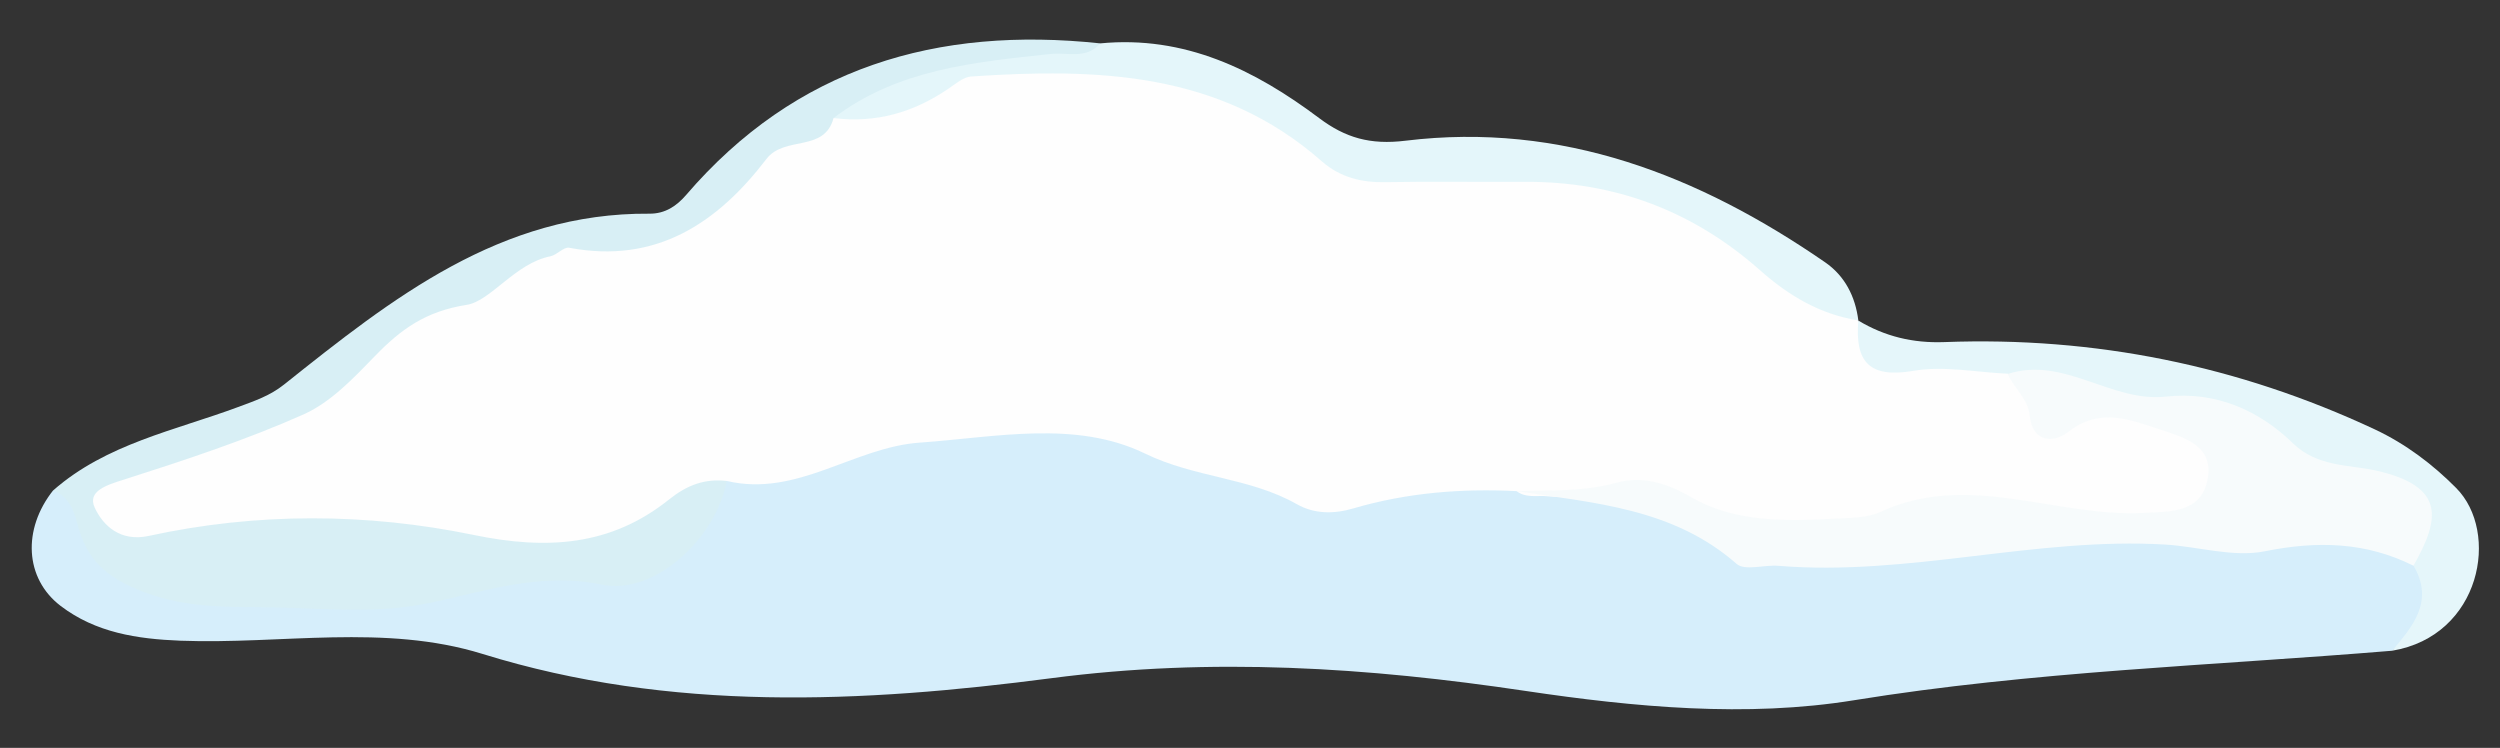
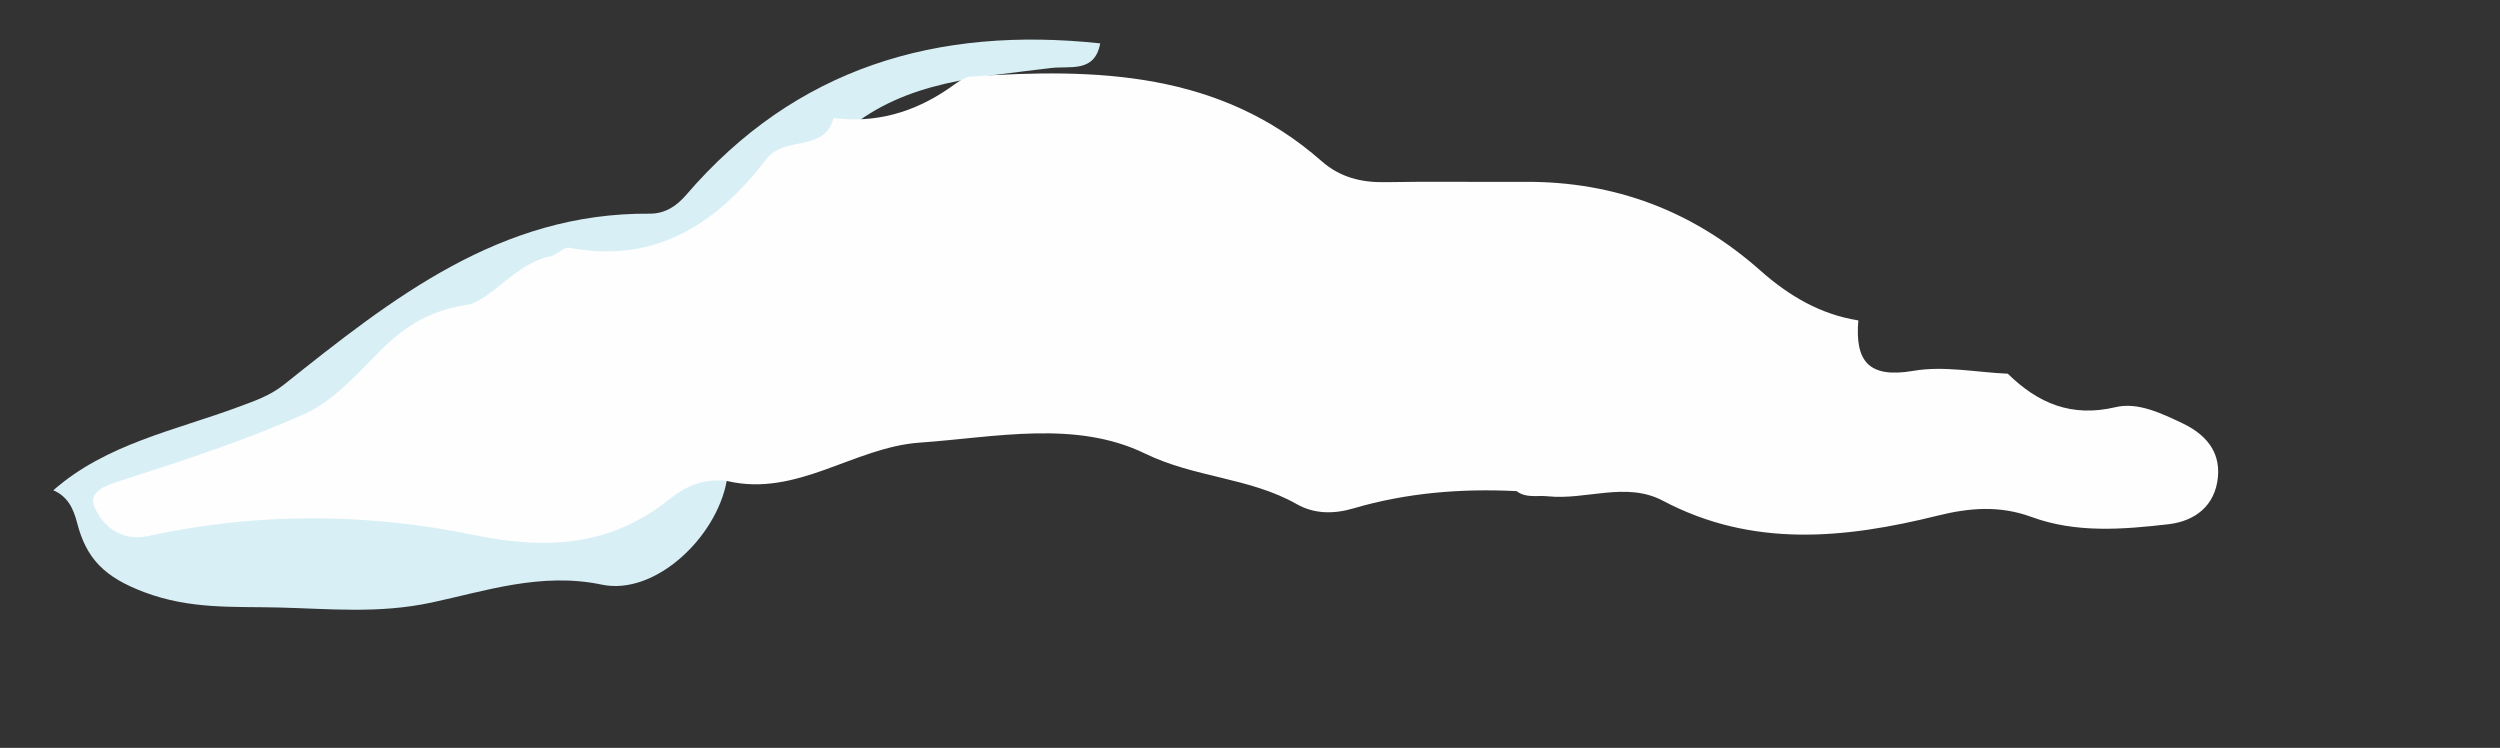
<svg xmlns="http://www.w3.org/2000/svg" version="1.1" id="Layer_1" x="0px" y="0px" viewBox="0 0 234 70" style="enable-background:new 0 0 234 70;" xml:space="preserve">
  <rect x="0" y="0" width="234" height="70" fill="#333333" stroke="none" />
  <style type="text/css">
	.st0{display:none;fill:#FEFEFE;}
	.st1{fill:#D6EEFB;}
	.st2{fill:#D8EFF5;}
	.st3{fill:#E4F6FA;}
	.st4{fill:#E5F6FA;}
	.st5{fill:#FEFEFE;}
	.st6{fill:#F7FBFC;}
</style>
  <g>
-     <path class="st0" d="M0.07,69.9C0.07,47.62,0.11,25.34,0,3.06C-0.01,0.56,0.57,0,3.06,0C79.01,0.08,154.95,0.08,230.9,0   c2.5,0,3.08,0.56,3.06,3.06c-0.12,20.95-0.17,41.91,0.04,62.86c0.03,3.42-0.68,4.09-4.1,4.09C153.29,69.87,76.68,69.9,0.07,69.9z" />
-     <path class="st1" d="M223.9,60.91c-16.79,1.39-33.63,1.92-50.35,4.63c-10.09,1.64-20.56,0.65-30.77-0.87   c-14.75-2.2-29.32-3.16-44.38-1.19c-17.66,2.31-35.63,3.19-53.23-2.27c-9.19-2.85-18.84-0.88-28.28-1.24   c-4.06-0.16-7.93-0.75-11.22-3.26c-3.36-2.57-3.58-7.18-0.69-10.82c1.93-0.39,2.78,0.96,3.25,2.36c1.95,5.76,6.88,6.81,11.87,7.23   c9.9,0.82,19.75,0.27,29.45-2.07c0.81-0.19,1.66-0.52,2.44-0.36c7.82,1.6,12.52-2.55,16.19-8.66c8.21-0.9,15.74-4.59,24.17-5.1   c9.36-0.56,17.59,2.7,26.04,5.36c3.81,1.2,7.35,1.72,11.18,0.8c4.07-0.97,8.2-1.29,12.36-0.54c2.09,0.72,4.26,0.71,6.42,0.66   c2.73-0.06,5.55,0.19,7.67,1.81c7.71,5.88,16.48,4.4,24.98,3.59c9.45-0.9,18.84-2.26,28.34-0.88c2.01,0.29,3.97-0.32,5.96-0.47   c3.7-0.27,7.36-0.31,10.4,2.35C228.77,56.67,228.65,57.28,223.9,60.91z" />
    <path class="st2" d="M68.02,45.02c-0.97,5.31-6.73,10.75-11.7,9.7c-5.66-1.19-10.96,0.62-15.93,1.68   c-5.01,1.07-9.62,0.57-14.39,0.46c-4.16-0.1-8.18,0.19-12.49-1.43c-3.73-1.4-5.43-3.14-6.29-6.48c-0.35-1.36-0.88-2.48-2.23-3.06   c4.96-4.35,11.37-5.59,17.29-7.79c1.56-0.58,2.98-1.05,4.31-2.11c10.11-8.06,20.25-16.1,34.2-15.99c1.47,0.01,2.54-0.72,3.43-1.75   C74.48,6.3,87.72,2.43,102.98,4.06c-0.52,2.81-2.86,2.08-4.64,2.31c-6.66,0.85-13.47,1.18-19,5.74   c-5.02,2.88-9.89,5.91-13.55,10.59c-1.32,1.69-3.57,1.61-5.57,1.62c-5.39,0.05-9.82,2.67-14.68,4.47   C36.7,32.06,31.5,40.33,22.48,42.91c-3.65,1.05-7.94,1.14-10.88,4.18c0.23,1.2,1.07,1.26,1.9,1.2c11.59-0.92,23.16-1.65,34.67,1.04   c4.8,1.12,9.15-0.6,13.17-3.29C63.35,44.7,65.41,42.81,68.02,45.02z" />
-     <path class="st3" d="M78.02,11.05c6.01-4.58,13.19-5.23,20.33-6c1.58-0.17,3.34,0.53,4.63-0.99c7.89-0.76,14.44,2.45,20.5,7   c2.44,1.83,4.76,2.52,8.08,2.11c14.61-1.78,27.45,3.23,39.27,11.38c1.84,1.27,2.83,3.19,3.11,5.44c-0.23,0.15-0.46,0.31-0.69,0.47   c-3.7,0.5-6.38-1.63-8.88-3.77c-7.05-6.02-15.19-8.58-24.37-8.29c-2.66,0.08-5.32-0.07-7.98,0.03c-3.8,0.14-7.16-0.79-10.24-3.11   c-8.43-6.37-18.14-7.66-28.35-6.85c-2.43,0.19-4.41,1.36-6.5,2.36C84.01,12.24,81.05,13.28,78.02,11.05z" />
-     <path class="st4" d="M223.9,60.91c1.98-2.33,3.95-4.66,2-7.97c-1.12-1.24-0.25-2.51-0.03-3.75c0.24-1.35-0.26-2.23-1.5-2.76   c-11.31-4.89-22.72-9.48-35.2-10.41c-0.65-0.05-1.32,0.13-1.98,0.2c-3.28,0.32-6.57,0.14-9.82-0.2c-3.86-0.4-4.61-1.9-3.43-6.02   c0,0-0.01,0-0.01,0c2.48,1.49,5.11,2.13,8.06,2.02c14.08-0.53,27.51,2.19,40.29,8.17c2.9,1.36,5.44,3.29,7.61,5.48   C234.01,49.8,232.25,59.51,223.9,60.91z" />
    <path class="st5" d="M173.94,29.99c-0.32,3.79,0.93,5.45,5.16,4.72c2.84-0.49,5.88,0.14,8.83,0.27c2.83,2.77,5.96,4.11,10.09,3.13   c2.05-0.49,4.24,0.55,6.22,1.49c2.12,1,3.58,2.57,3.36,5.03c-0.25,2.71-2.14,4.15-4.64,4.44c-4.29,0.49-8.65,0.85-12.83-0.69   c-2.96-1.08-5.78-0.86-8.79-0.11c-8.67,2.15-17.31,3.03-25.69-1.4c-3.46-1.83-7.21-0.03-10.81-0.42c-0.97-0.1-2.01,0.2-2.88-0.48   c-5.17-0.26-10.28,0.15-15.26,1.61c-1.86,0.55-3.68,0.54-5.32-0.39c-4.4-2.5-9.55-2.47-14.19-4.73c-6.52-3.17-14-1.53-21.1-1.03   c-6.17,0.43-11.49,5.14-18.05,3.59c-2.08-0.24-3.73,0.38-5.44,1.75c-5.43,4.34-11.42,4.72-18.27,3.3   C34.3,48,24.03,47.96,13.93,50.16c-2.65,0.58-4.29-0.95-5.07-2.66c-0.7-1.53,1.12-2.1,2.71-2.6c5.69-1.82,11.4-3.69,16.84-6.11   c2.54-1.13,4.68-3.39,6.68-5.46c2.44-2.51,4.73-4.19,8.61-4.8c2.22-0.35,4.55-3.9,7.81-4.54c0.62-0.12,1.25-0.9,1.77-0.8   c8.12,1.54,13.86-2.3,18.45-8.3c1.7-2.23,5.43-0.59,6.29-3.84c3.96,0.5,7.51-0.53,10.77-2.76c0.66-0.45,1.39-1.08,2.11-1.13   c11.76-0.79,23.27-0.47,32.81,7.93c1.72,1.51,3.72,2.01,5.99,1.96c4.32-0.08,8.65,0,12.98-0.03c8.44-0.06,15.8,2.72,22.1,8.31   C167.43,27.68,170.38,29.43,173.94,29.99z" />
-     <path class="st6" d="M141.95,45.97c3.13-0.09,6.24,0.07,9.37-0.79c2.34-0.64,4.59-0.03,7,1.37c3.99,2.31,8.75,2.26,13.33,2   c1.47-0.08,3.09-0.05,4.37-0.64c8.24-3.81,16.41,0.52,24.6,0.1c2.58-0.13,5.38-0.01,6-3.09c0.65-3.27-2.23-3.98-4.59-4.77   c-2.83-0.94-5.56-1.98-8.45,0.28c-1.38,1.08-3.34,0.98-3.6-1.52c-0.17-1.63-1.47-2.56-2.05-3.91c5.28-1.7,9.66,2.69,14.81,2.12   c4.64-0.51,8.69,1.26,11.9,4.39c2.27,2.21,5.35,1.99,7.74,2.53c6.53,1.47,6.02,4.51,3.52,8.91c-4.47-2.23-9-2.34-13.92-1.35   c-2.94,0.59-6.2-0.44-9.32-0.63c-12.14-0.72-24.04,2.99-36.2,1.99c-1.32-0.11-3.15,0.49-3.91-0.18   C156.6,47.56,149.19,47.08,141.95,45.97z" />
  </g>
</svg>